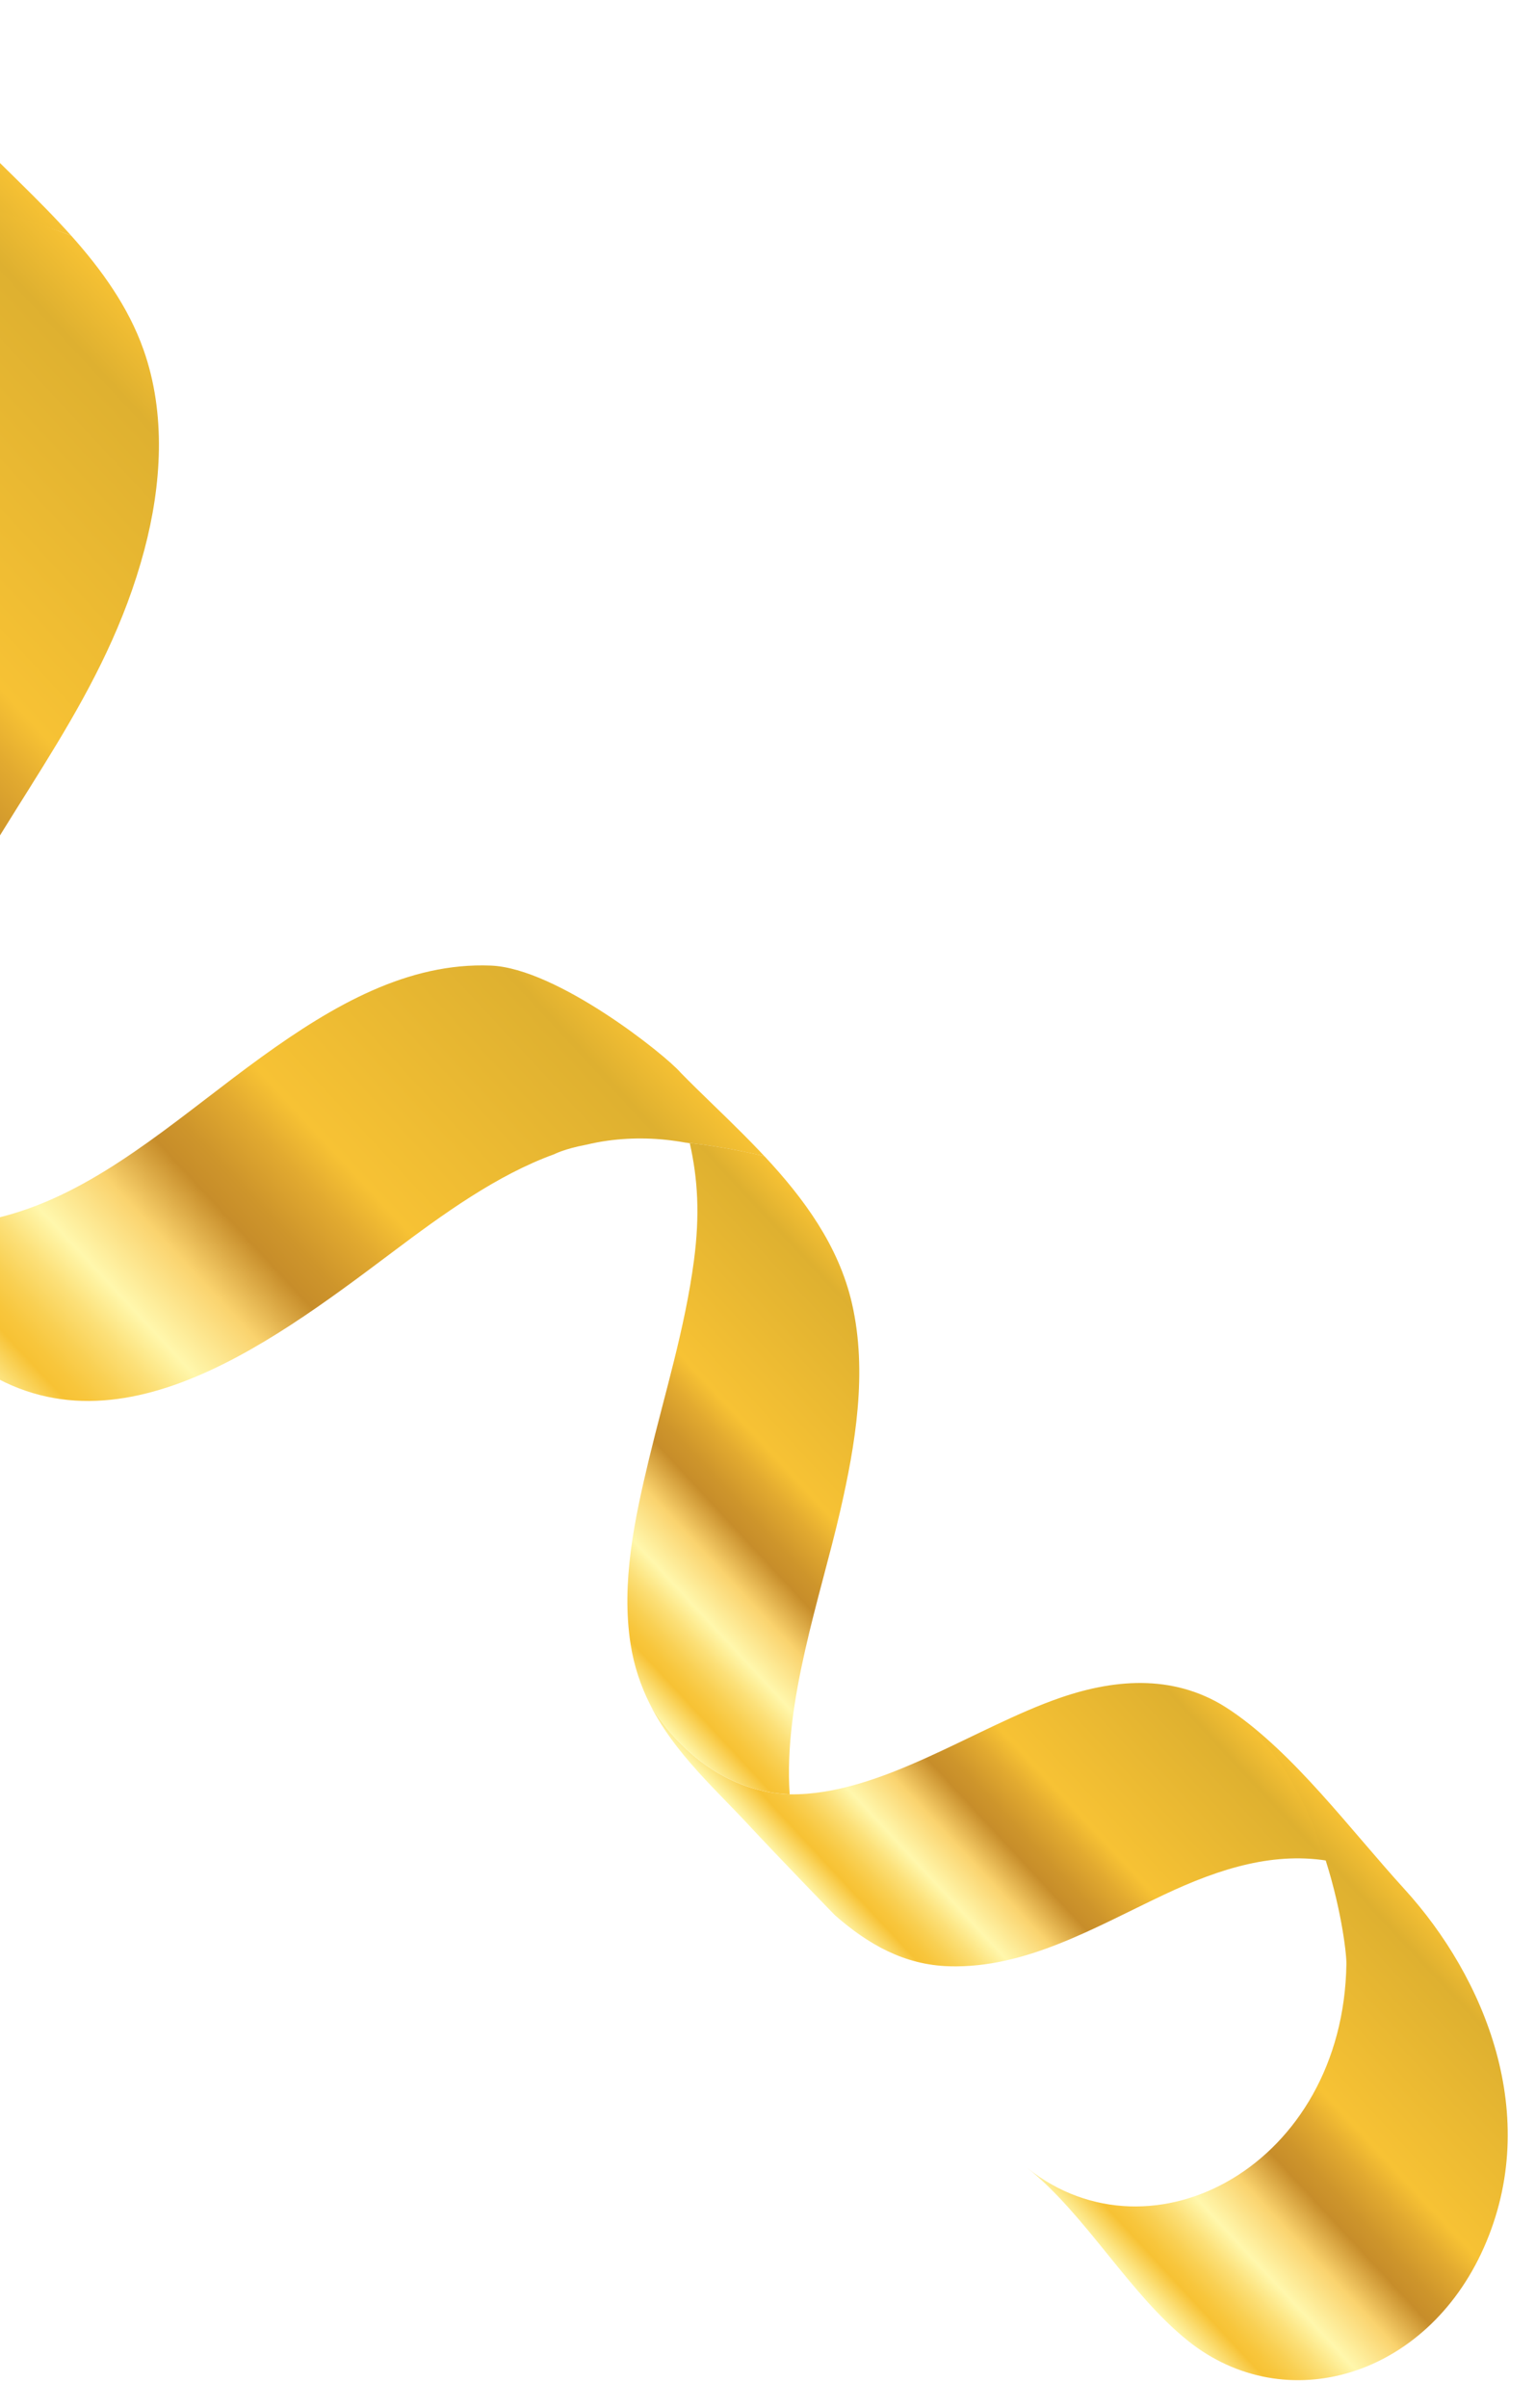
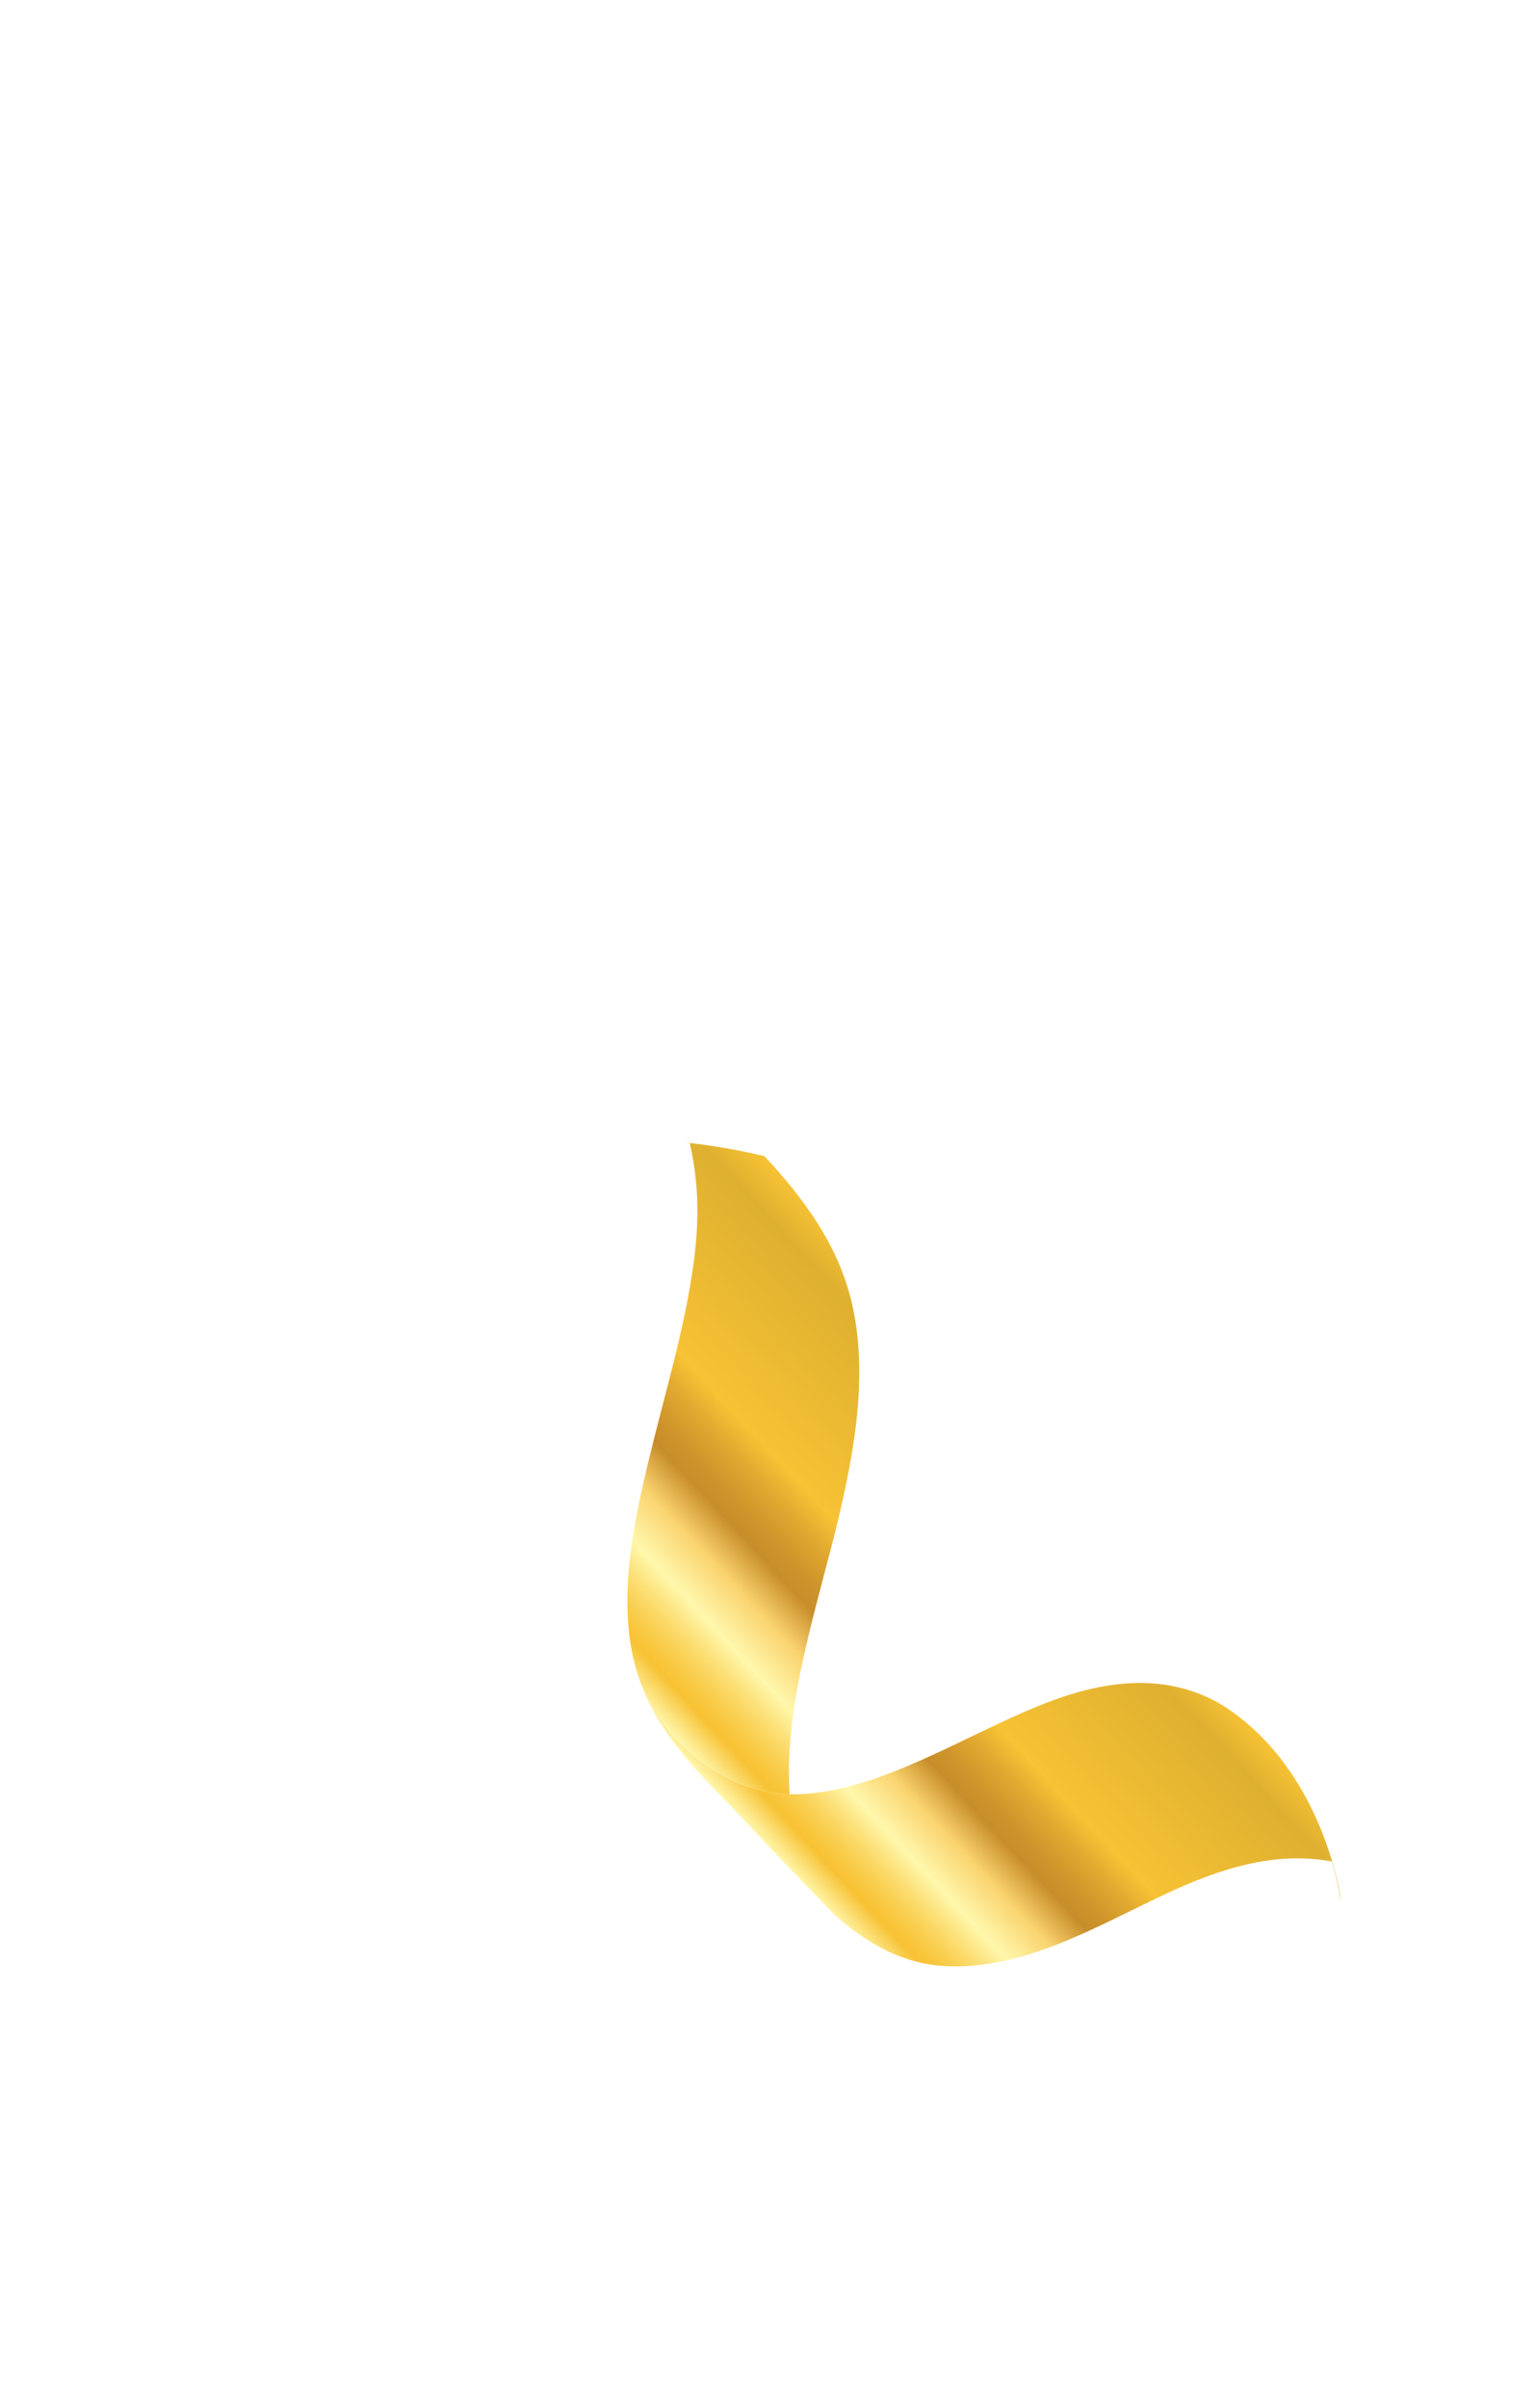
<svg xmlns="http://www.w3.org/2000/svg" width="303" height="475" viewBox="0 0 303 475" fill="none">
  <g filter="url(#filter0_f_507_10628)">
-     <path d="M-69.196 49.852C-55.274 44.942 -40.806 40.767 -26.37 39.509C-24.248 39.324 -22.116 39.232 -19.987 39.193C-19.971 39.187 -19.938 39.172 -19.938 39.172C-19.938 39.172 -18.66 39.065 -16.269 39.184C-12.735 39.278 -9.207 39.615 -5.715 40.287C-4.44 40.53 -3.164 40.885 -1.91 41.302C-1.901 41.341 7.988 44.13 14.059 46.485C7.542 39.187 0.273 32.709 -5.562 26.513C-7.366 24.596 -9.155 22.803 -10.95 21.116C-11.016 21.041 -11.084 20.958 -11.15 20.883C-11.117 20.925 -11.094 20.968 -11.058 21.013C-19.956 12.666 -29.003 7.215 -40.849 5.626C-55.823 3.614 -70.948 6.85 -85.562 10.889C-120.089 20.433 -152.815 38.397 -182.379 63.203C-181.811 62.727 -167.942 79.068 -166.638 80.469C-165.231 81.979 -151.806 98.311 -150.631 97.326C-125.505 76.239 -98.138 60.062 -69.196 49.852Z" fill="url(#paint0_linear_507_10628)" />
    <path d="M127.029 333.408C131.575 344.417 140.363 351.989 147.752 359.953C153.439 366.082 165.022 378.023 164.862 377.832C171.391 383.538 178.492 387.598 187.405 387.85C202.445 388.275 215.901 380.284 229.703 373.763C240.985 368.434 251.772 365.131 262.906 367.179C263.622 369.576 264.169 372.049 264.627 374.553L264.669 374.532C264.669 374.532 261.206 348.862 241.219 336.31C241.787 336.647 242.353 336.997 242.916 337.38C232.438 330.233 220.529 331.023 209.372 334.858C192.441 340.676 173.782 354.186 155.874 353.937C155.865 353.803 155.867 353.669 155.858 353.536C155.867 353.663 155.865 353.794 155.874 353.924C137.719 353.265 128.46 336.474 128.222 336.037C127.798 335.183 127.399 334.304 127.029 333.408Z" fill="url(#paint1_linear_507_10628)" />
-     <path d="M96.903 190.464C80.514 189.804 65.79 198.288 51.761 208.4C36.843 219.157 22.357 232.414 5.702 238.364C-1.857 241.065 -9.786 242.302 -17.626 241.581C-19.147 241.442 -20.651 241.144 -22.125 240.761C-22.125 240.761 -31.997 239.208 -44.262 228.303C-33.55 241.861 -20.939 255.996 -8.393 266.555C19.827 290.299 52.511 265.717 77.404 247.036C87.526 239.436 98.075 231.779 109.409 227.668C109.409 227.668 111.377 226.626 115.617 225.82C117.05 225.489 118.491 225.198 119.95 225C125.036 224.307 130.19 224.45 135.259 225.377C139.798 225.836 144.999 226.683 150.88 228.054C153.728 231.101 156.47 234.31 158.931 237.713C151.665 227.656 141.934 219.348 134.37 211.6C131.345 208.072 109.96 190.992 96.903 190.464Z" fill="url(#paint2_linear_507_10628)" />
    <path d="M135.258 225.368C135.558 225.423 135.862 225.447 136.161 225.511C137.741 232.533 138.177 239.604 136.977 248.674C135.199 262.092 131.234 274.812 128.117 287.756C125.313 299.415 122.557 312.128 124.486 324.386C125.167 328.713 126.492 332.541 128.225 336.029C128.463 336.464 137.72 353.258 155.877 353.917C154.62 335.668 161.927 315.097 165.824 298.16C168.852 285.006 171.276 270.646 168.175 257.121C165.556 245.678 158.593 236.298 150.883 228.045C144.998 226.675 139.799 225.83 135.258 225.368Z" fill="url(#paint3_linear_507_10628)" />
-     <path d="M-2.076 41.247C2.399 62.815 -6.021 86.88 -16.376 105.865C-30.297 131.38 -50.232 153.686 -54.528 185.974C-56.579 201.388 -53.405 216.684 -44.665 227.793C-44.531 227.96 -44.391 228.128 -44.259 228.298C-31.994 239.206 -22.122 240.756 -22.122 240.756C-25.756 221.193 -18.828 199.644 -9.845 182.036C2.807 157.229 20.834 137.29 28.487 108.49C31.901 95.643 32.795 81.626 28.337 69.004C25.342 60.515 20.016 53.158 14.06 46.486C7.987 44.128 2.465 42.338 -2.076 41.247Z" fill="url(#paint4_linear_507_10628)" />
-     <path d="M241.218 336.302C261.205 348.854 265.838 383.074 265.772 387.395C265.164 427 227.397 447.261 202.812 427.662C214.37 436.878 222.924 452.511 234.56 461.782C253.703 477.045 281.491 469.008 292.894 443.371C304.473 417.334 293.042 389.975 277.236 372.637C266.421 360.774 255.584 346.007 242.914 337.371C242.355 336.988 241.787 336.642 241.218 336.302Z" fill="url(#paint5_linear_507_10628)" />
  </g>
  <defs>
    <filter id="filter0_f_507_10628" x="-187.279" y="0.112" width="489.797" height="474.282" filterUnits="userSpaceOnUse" color-interpolation-filters="sRGB">
      <feFlood flood-opacity="0" result="BackgroundImageFix" />
      <feBlend mode="normal" in="SourceGraphic" in2="BackgroundImageFix" result="shape" />
      <feGaussianBlur stdDeviation="2.45" result="effect1_foregroundBlur_507_10628" />
    </filter>
    <linearGradient id="paint0_linear_507_10628" x1="-128.059" y1="122.68" x2="-13.861" y2="16.43" gradientUnits="userSpaceOnUse">
      <stop stop-color="#FFF7AC" />
      <stop offset="0.073" stop-color="#F7C234" />
      <stop offset="0.095" stop-color="#F8C63C" />
      <stop offset="0.13" stop-color="#F9D053" />
      <stop offset="0.174" stop-color="#FCE078" />
      <stop offset="0.224" stop-color="#FFF7AB" />
      <stop offset="0.225" stop-color="#FFF7AC" />
      <stop offset="0.32" stop-color="#FAD36E" />
      <stop offset="0.405" stop-color="#C78D2A" />
      <stop offset="0.448" stop-color="#CE952B" />
      <stop offset="0.516" stop-color="#E2AA30" />
      <stop offset="0.573" stop-color="#F7C234" />
      <stop offset="0.904" stop-color="#DFB130" />
      <stop offset="0.916" stop-color="#DEB030" />
      <stop offset="1" stop-color="#F7C234" />
    </linearGradient>
    <linearGradient id="paint1_linear_507_10628" x1="173.737" y1="388.136" x2="236.82" y2="329.444" gradientUnits="userSpaceOnUse">
      <stop stop-color="#FFF7AC" />
      <stop offset="0.073" stop-color="#F7C234" />
      <stop offset="0.095" stop-color="#F8C63C" />
      <stop offset="0.13" stop-color="#F9D053" />
      <stop offset="0.174" stop-color="#FCE078" />
      <stop offset="0.224" stop-color="#FFF7AB" />
      <stop offset="0.225" stop-color="#FFF7AC" />
      <stop offset="0.32" stop-color="#FAD36E" />
      <stop offset="0.405" stop-color="#C78D2A" />
      <stop offset="0.448" stop-color="#CE952B" />
      <stop offset="0.516" stop-color="#E2AA30" />
      <stop offset="0.573" stop-color="#F7C234" />
      <stop offset="0.904" stop-color="#DFB130" />
      <stop offset="0.916" stop-color="#DEB030" />
      <stop offset="1" stop-color="#F7C234" />
    </linearGradient>
    <linearGradient id="paint2_linear_507_10628" x1="16.799" y1="295.649" x2="122.378" y2="197.418" gradientUnits="userSpaceOnUse">
      <stop stop-color="#FFF7AC" />
      <stop offset="0.073" stop-color="#F7C234" />
      <stop offset="0.095" stop-color="#F8C63C" />
      <stop offset="0.13" stop-color="#F9D053" />
      <stop offset="0.174" stop-color="#FCE078" />
      <stop offset="0.224" stop-color="#FFF7AB" />
      <stop offset="0.225" stop-color="#FFF7AC" />
      <stop offset="0.32" stop-color="#FAD36E" />
      <stop offset="0.405" stop-color="#C78D2A" />
      <stop offset="0.448" stop-color="#CE952B" />
      <stop offset="0.516" stop-color="#E2AA30" />
      <stop offset="0.573" stop-color="#F7C234" />
      <stop offset="0.904" stop-color="#DFB130" />
      <stop offset="0.916" stop-color="#DEB030" />
      <stop offset="1" stop-color="#F7C234" />
    </linearGradient>
    <linearGradient id="paint3_linear_507_10628" x1="120.23" y1="328.794" x2="186.903" y2="266.761" gradientUnits="userSpaceOnUse">
      <stop stop-color="#FFF7AC" />
      <stop offset="0.073" stop-color="#F7C234" />
      <stop offset="0.095" stop-color="#F8C63C" />
      <stop offset="0.13" stop-color="#F9D053" />
      <stop offset="0.174" stop-color="#FCE078" />
      <stop offset="0.224" stop-color="#FFF7AB" />
      <stop offset="0.225" stop-color="#FFF7AC" />
      <stop offset="0.32" stop-color="#FAD36E" />
      <stop offset="0.405" stop-color="#C78D2A" />
      <stop offset="0.448" stop-color="#CE952B" />
      <stop offset="0.516" stop-color="#E2AA30" />
      <stop offset="0.573" stop-color="#F7C234" />
      <stop offset="0.904" stop-color="#DFB130" />
      <stop offset="0.916" stop-color="#DEB030" />
      <stop offset="1" stop-color="#F7C234" />
    </linearGradient>
    <linearGradient id="paint4_linear_507_10628" x1="-58.611" y1="212.871" x2="63.318" y2="99.428" gradientUnits="userSpaceOnUse">
      <stop stop-color="#FFF7AC" />
      <stop offset="0.073" stop-color="#F7C234" />
      <stop offset="0.095" stop-color="#F8C63C" />
      <stop offset="0.13" stop-color="#F9D053" />
      <stop offset="0.174" stop-color="#FCE078" />
      <stop offset="0.224" stop-color="#FFF7AB" />
      <stop offset="0.225" stop-color="#FFF7AC" />
      <stop offset="0.32" stop-color="#FAD36E" />
      <stop offset="0.405" stop-color="#C78D2A" />
      <stop offset="0.448" stop-color="#CE952B" />
      <stop offset="0.516" stop-color="#E2AA30" />
      <stop offset="0.573" stop-color="#F7C234" />
      <stop offset="0.904" stop-color="#DFB130" />
      <stop offset="0.916" stop-color="#DEB030" />
      <stop offset="1" stop-color="#F7C234" />
    </linearGradient>
    <linearGradient id="paint5_linear_507_10628" x1="226.128" y1="453.655" x2="294.518" y2="390.025" gradientUnits="userSpaceOnUse">
      <stop stop-color="#FFF7AC" />
      <stop offset="0.073" stop-color="#F7C234" />
      <stop offset="0.095" stop-color="#F8C63C" />
      <stop offset="0.13" stop-color="#F9D053" />
      <stop offset="0.174" stop-color="#FCE078" />
      <stop offset="0.224" stop-color="#FFF7AB" />
      <stop offset="0.225" stop-color="#FFF7AC" />
      <stop offset="0.32" stop-color="#FAD36E" />
      <stop offset="0.405" stop-color="#C78D2A" />
      <stop offset="0.448" stop-color="#CE952B" />
      <stop offset="0.516" stop-color="#E2AA30" />
      <stop offset="0.573" stop-color="#F7C234" />
      <stop offset="0.904" stop-color="#DFB130" />
      <stop offset="0.916" stop-color="#DEB030" />
      <stop offset="1" stop-color="#F7C234" />
    </linearGradient>
  </defs>
</svg>